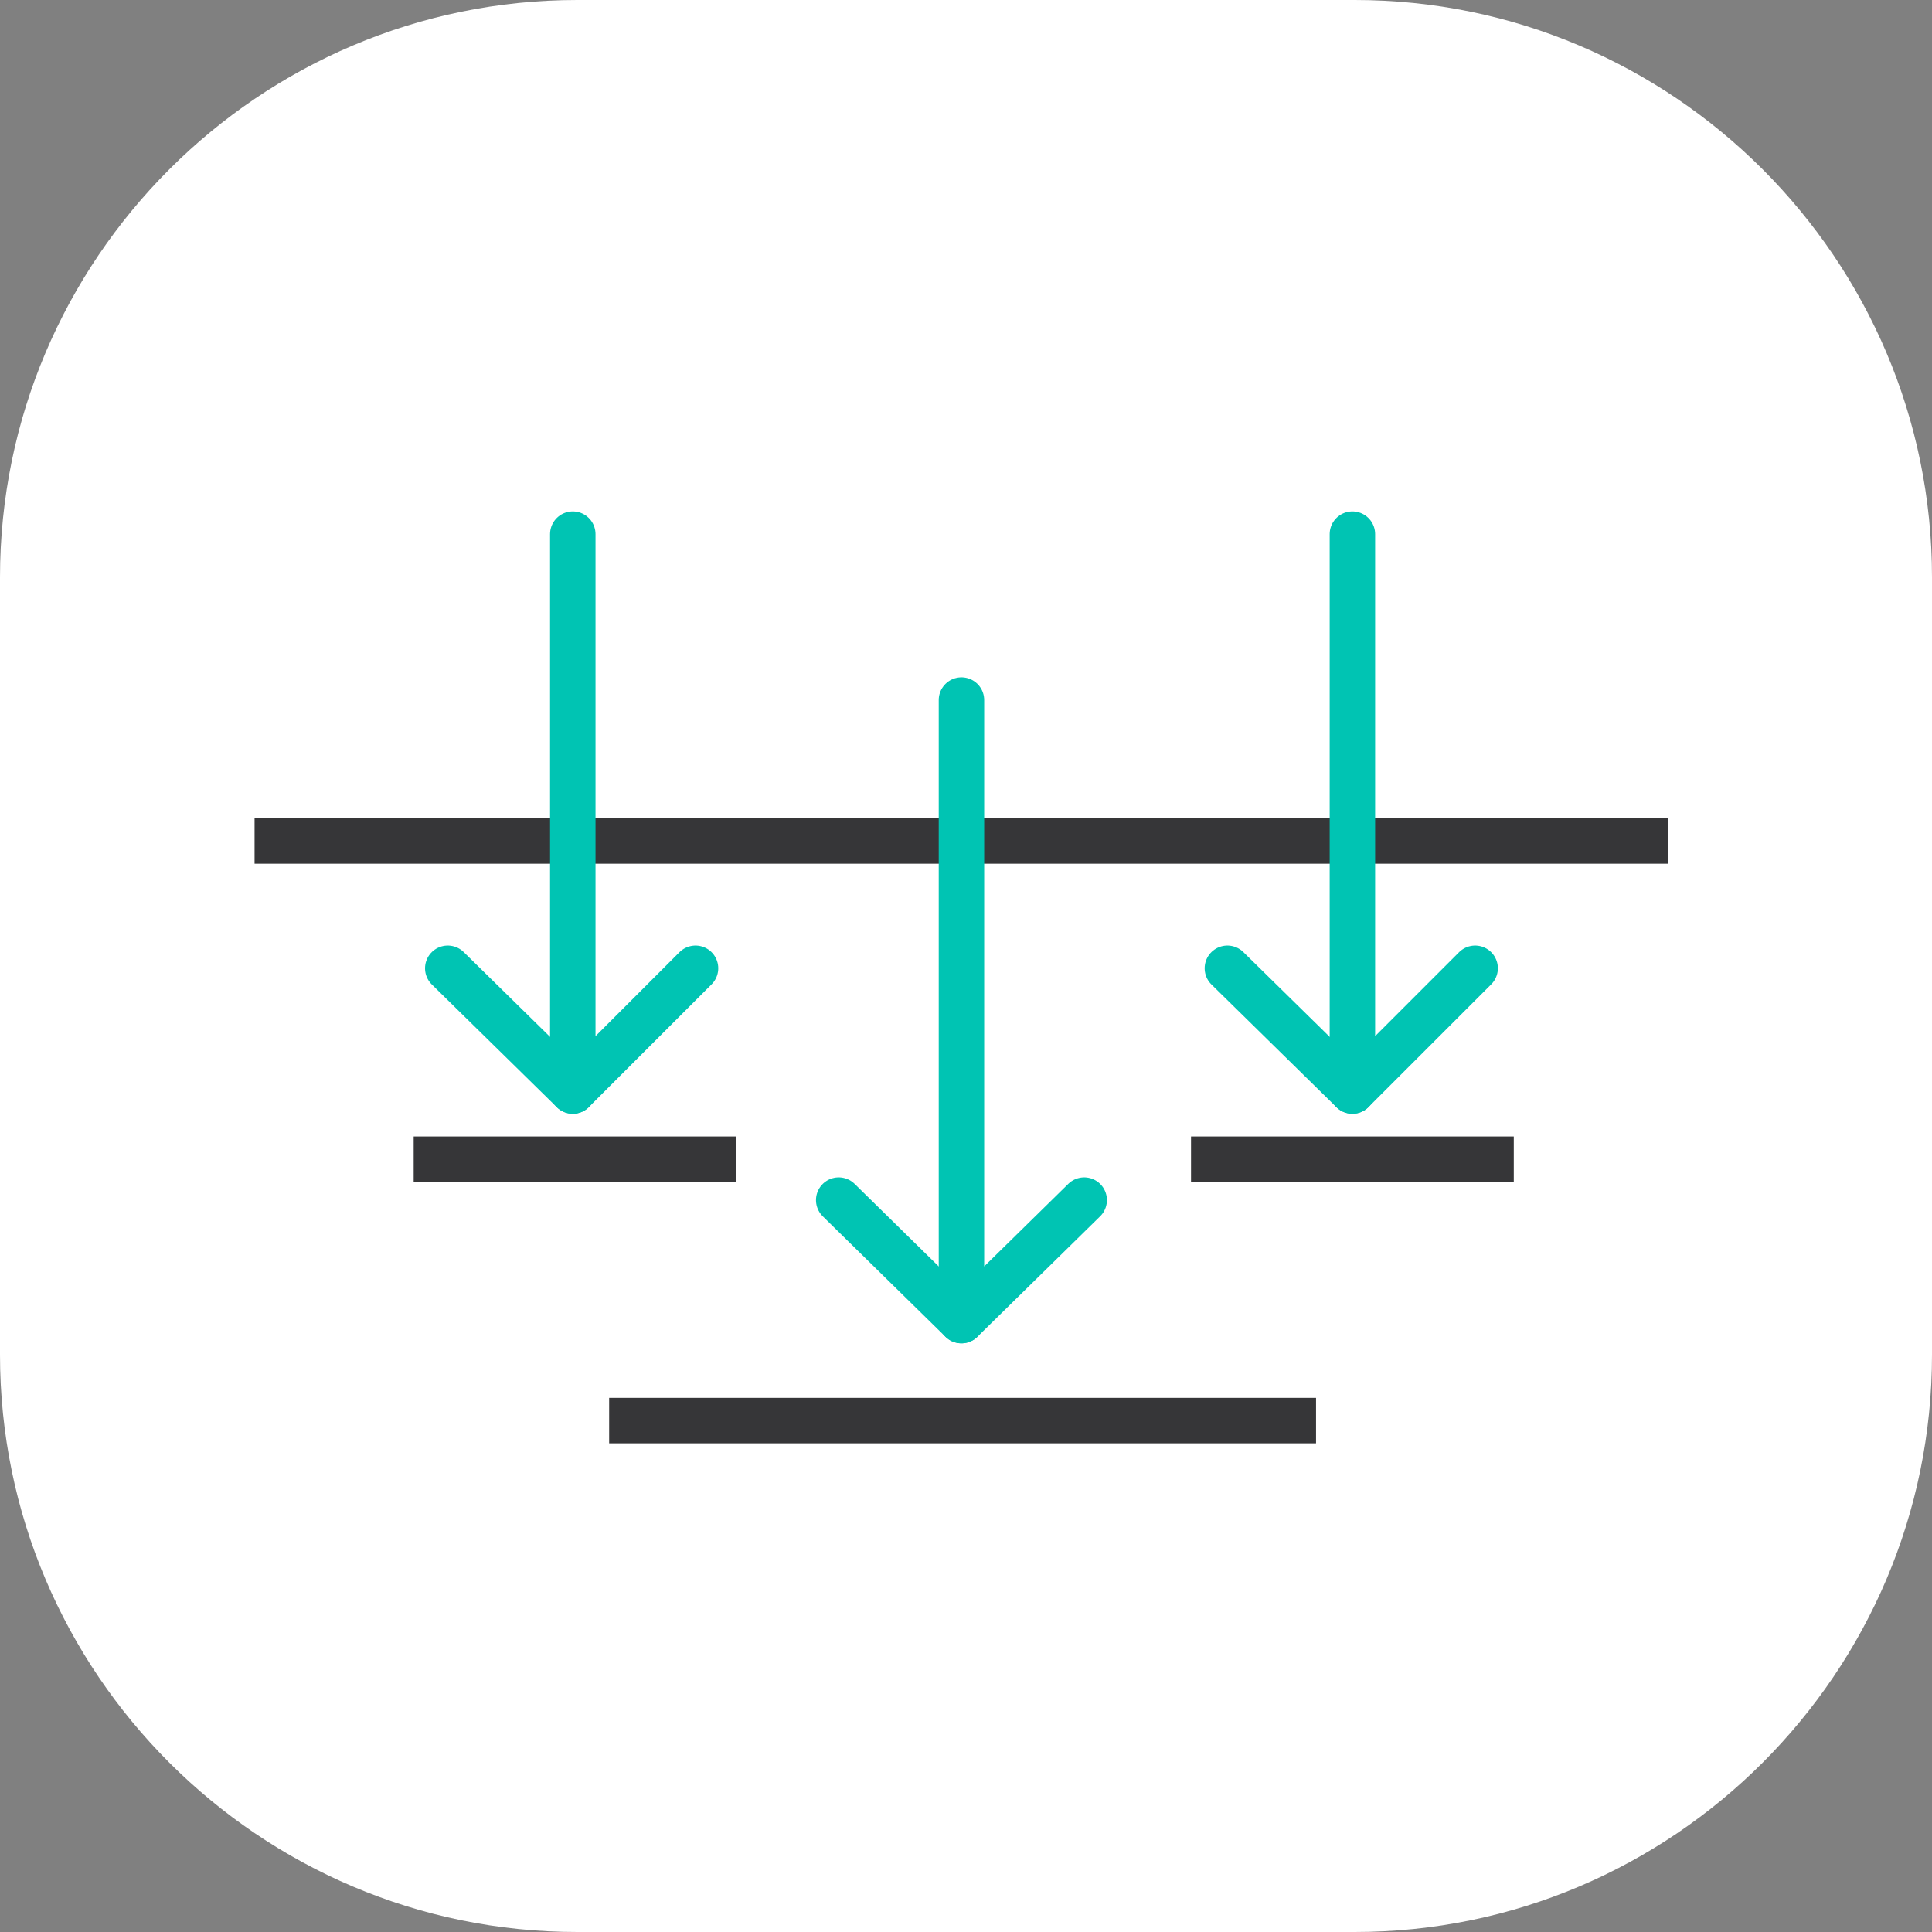
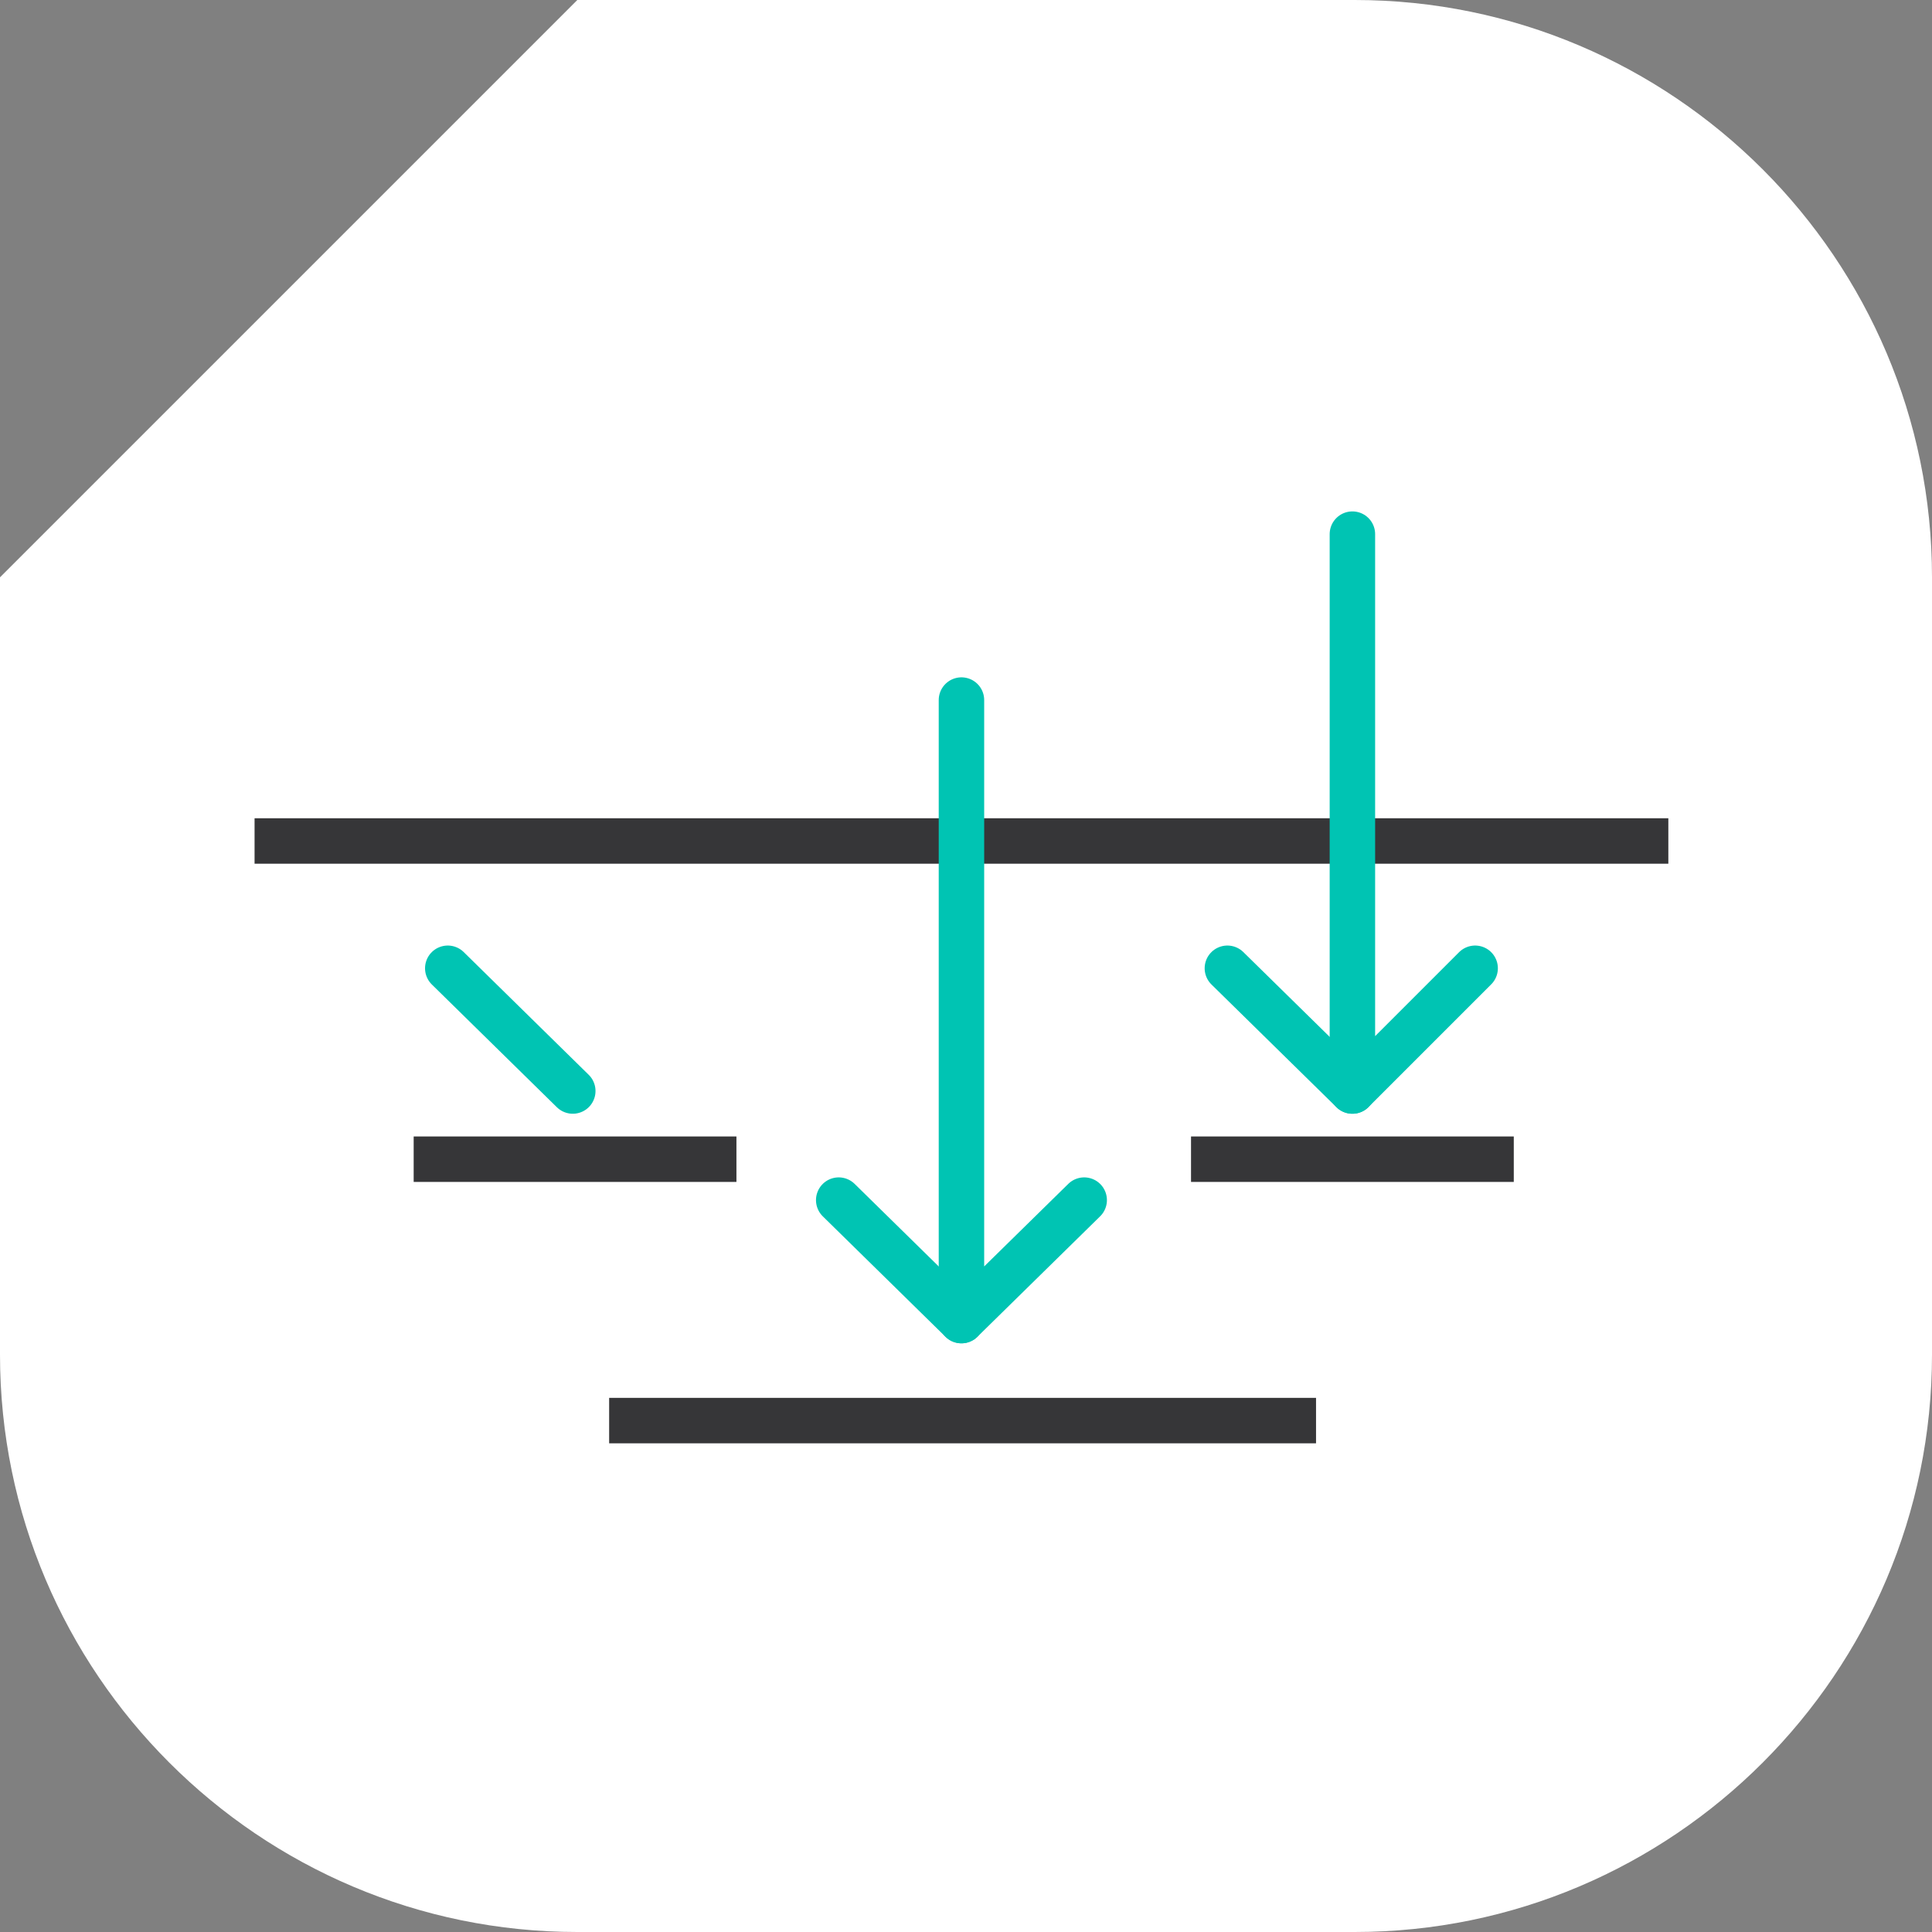
<svg xmlns="http://www.w3.org/2000/svg" version="1.1" id="Слой_1" x="0px" y="0px" viewBox="0 0 85 85" style="enable-background:new 0 0 85 85;" xml:space="preserve">
  <rect x="0" y="0" width="85" height="85" fill="#808080" stroke="none" />
  <style type="text/css">
	.st0{fill:#FFFFFF;}
	.st1{fill-rule:evenodd;clip-rule:evenodd;fill:#363638;}
	.st2{fill:#00C4B3;}
	.st3{fill:#542E2D;}
	.st4{fill:#363638;}
	.st5{fill:#D97B7C;}
	.st6{fill:none;stroke:#363638;stroke-width:2;stroke-linecap:round;stroke-linejoin:round;stroke-miterlimit:10;}
	.st7{fill:none;stroke:#00C4B3;stroke-width:2;stroke-miterlimit:10;}
	.st8{fill:none;stroke:#363638;stroke-width:2;stroke-linecap:round;stroke-linejoin:round;}
	.st9{fill:none;stroke:#363638;stroke-width:2;stroke-miterlimit:10;}
	.st10{fill-rule:evenodd;clip-rule:evenodd;fill:#00C4B3;}
	.st11{fill:none;stroke:#00C4B3;stroke-width:2;stroke-linecap:round;stroke-linejoin:round;stroke-miterlimit:10;}
</style>
-   <path class="st0" d="M25.4,0h34.2C73.6,0,85,11.4,85,25.4v34.2C85,73.6,73.6,85,59.6,85H25.4C11.4,85,0,73.6,0,59.6V25.4  C0,11.4,11.4,0,25.4,0z" />
+   <path class="st0" d="M25.4,0h34.2C73.6,0,85,11.4,85,25.4v34.2C85,73.6,73.6,85,59.6,85H25.4C11.4,85,0,73.6,0,59.6V25.4  z" />
  <g>
    <line class="st9" x1="11.2" y1="37" x2="73.4" y2="37" />
    <line class="st9" x1="18.2" y1="51" x2="32.4" y2="51" />
    <line class="st9" x1="52.4" y1="51" x2="66.6" y2="51" />
    <line class="st9" x1="26.8" y1="62.5" x2="57.9" y2="62.5" />
    <polyline class="st11" points="42.3,30.8 42.3,58.1 47.7,52.8  " />
    <line class="st11" x1="42.3" y1="58.1" x2="36.9" y2="52.8" />
    <polyline class="st11" points="59.5,23.5 59.5,48 64.9,42.6  " />
    <line class="st11" x1="59.5" y1="48" x2="54" y2="42.6" />
-     <polyline class="st11" points="25.2,23.5 25.2,48 30.6,42.6  " />
    <line class="st11" x1="25.2" y1="48" x2="19.7" y2="42.6" />
  </g>
</svg>